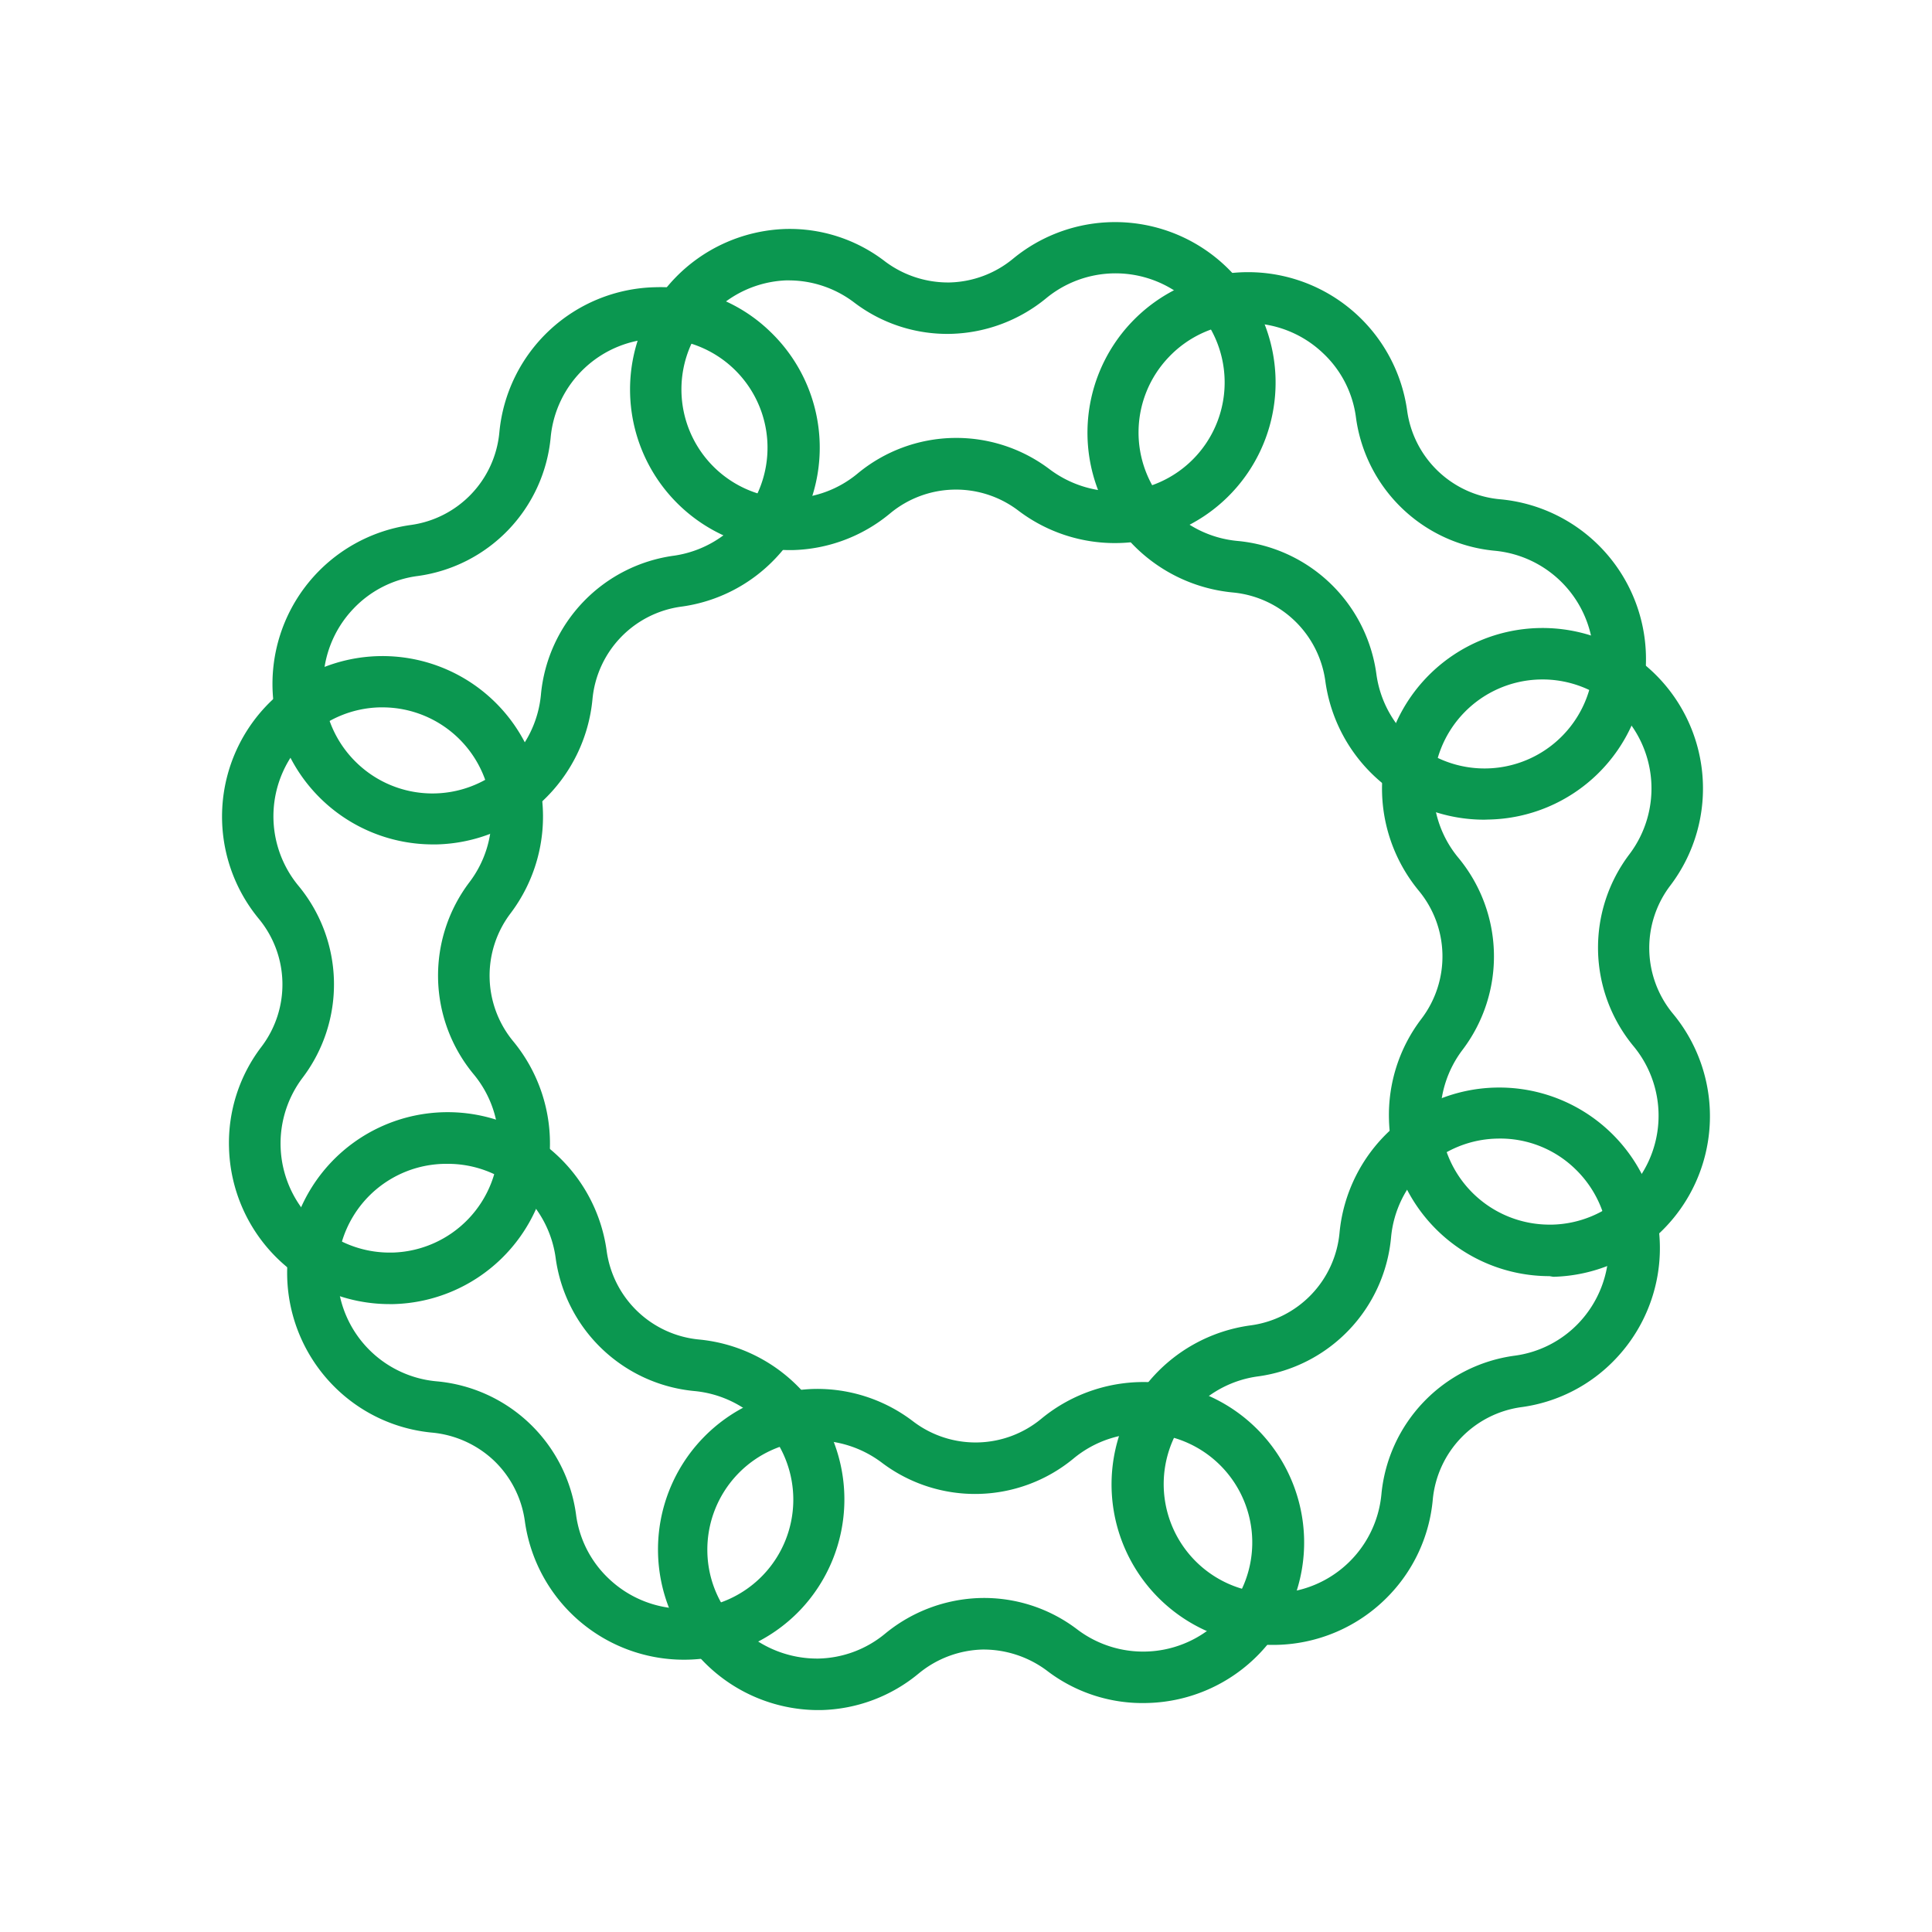
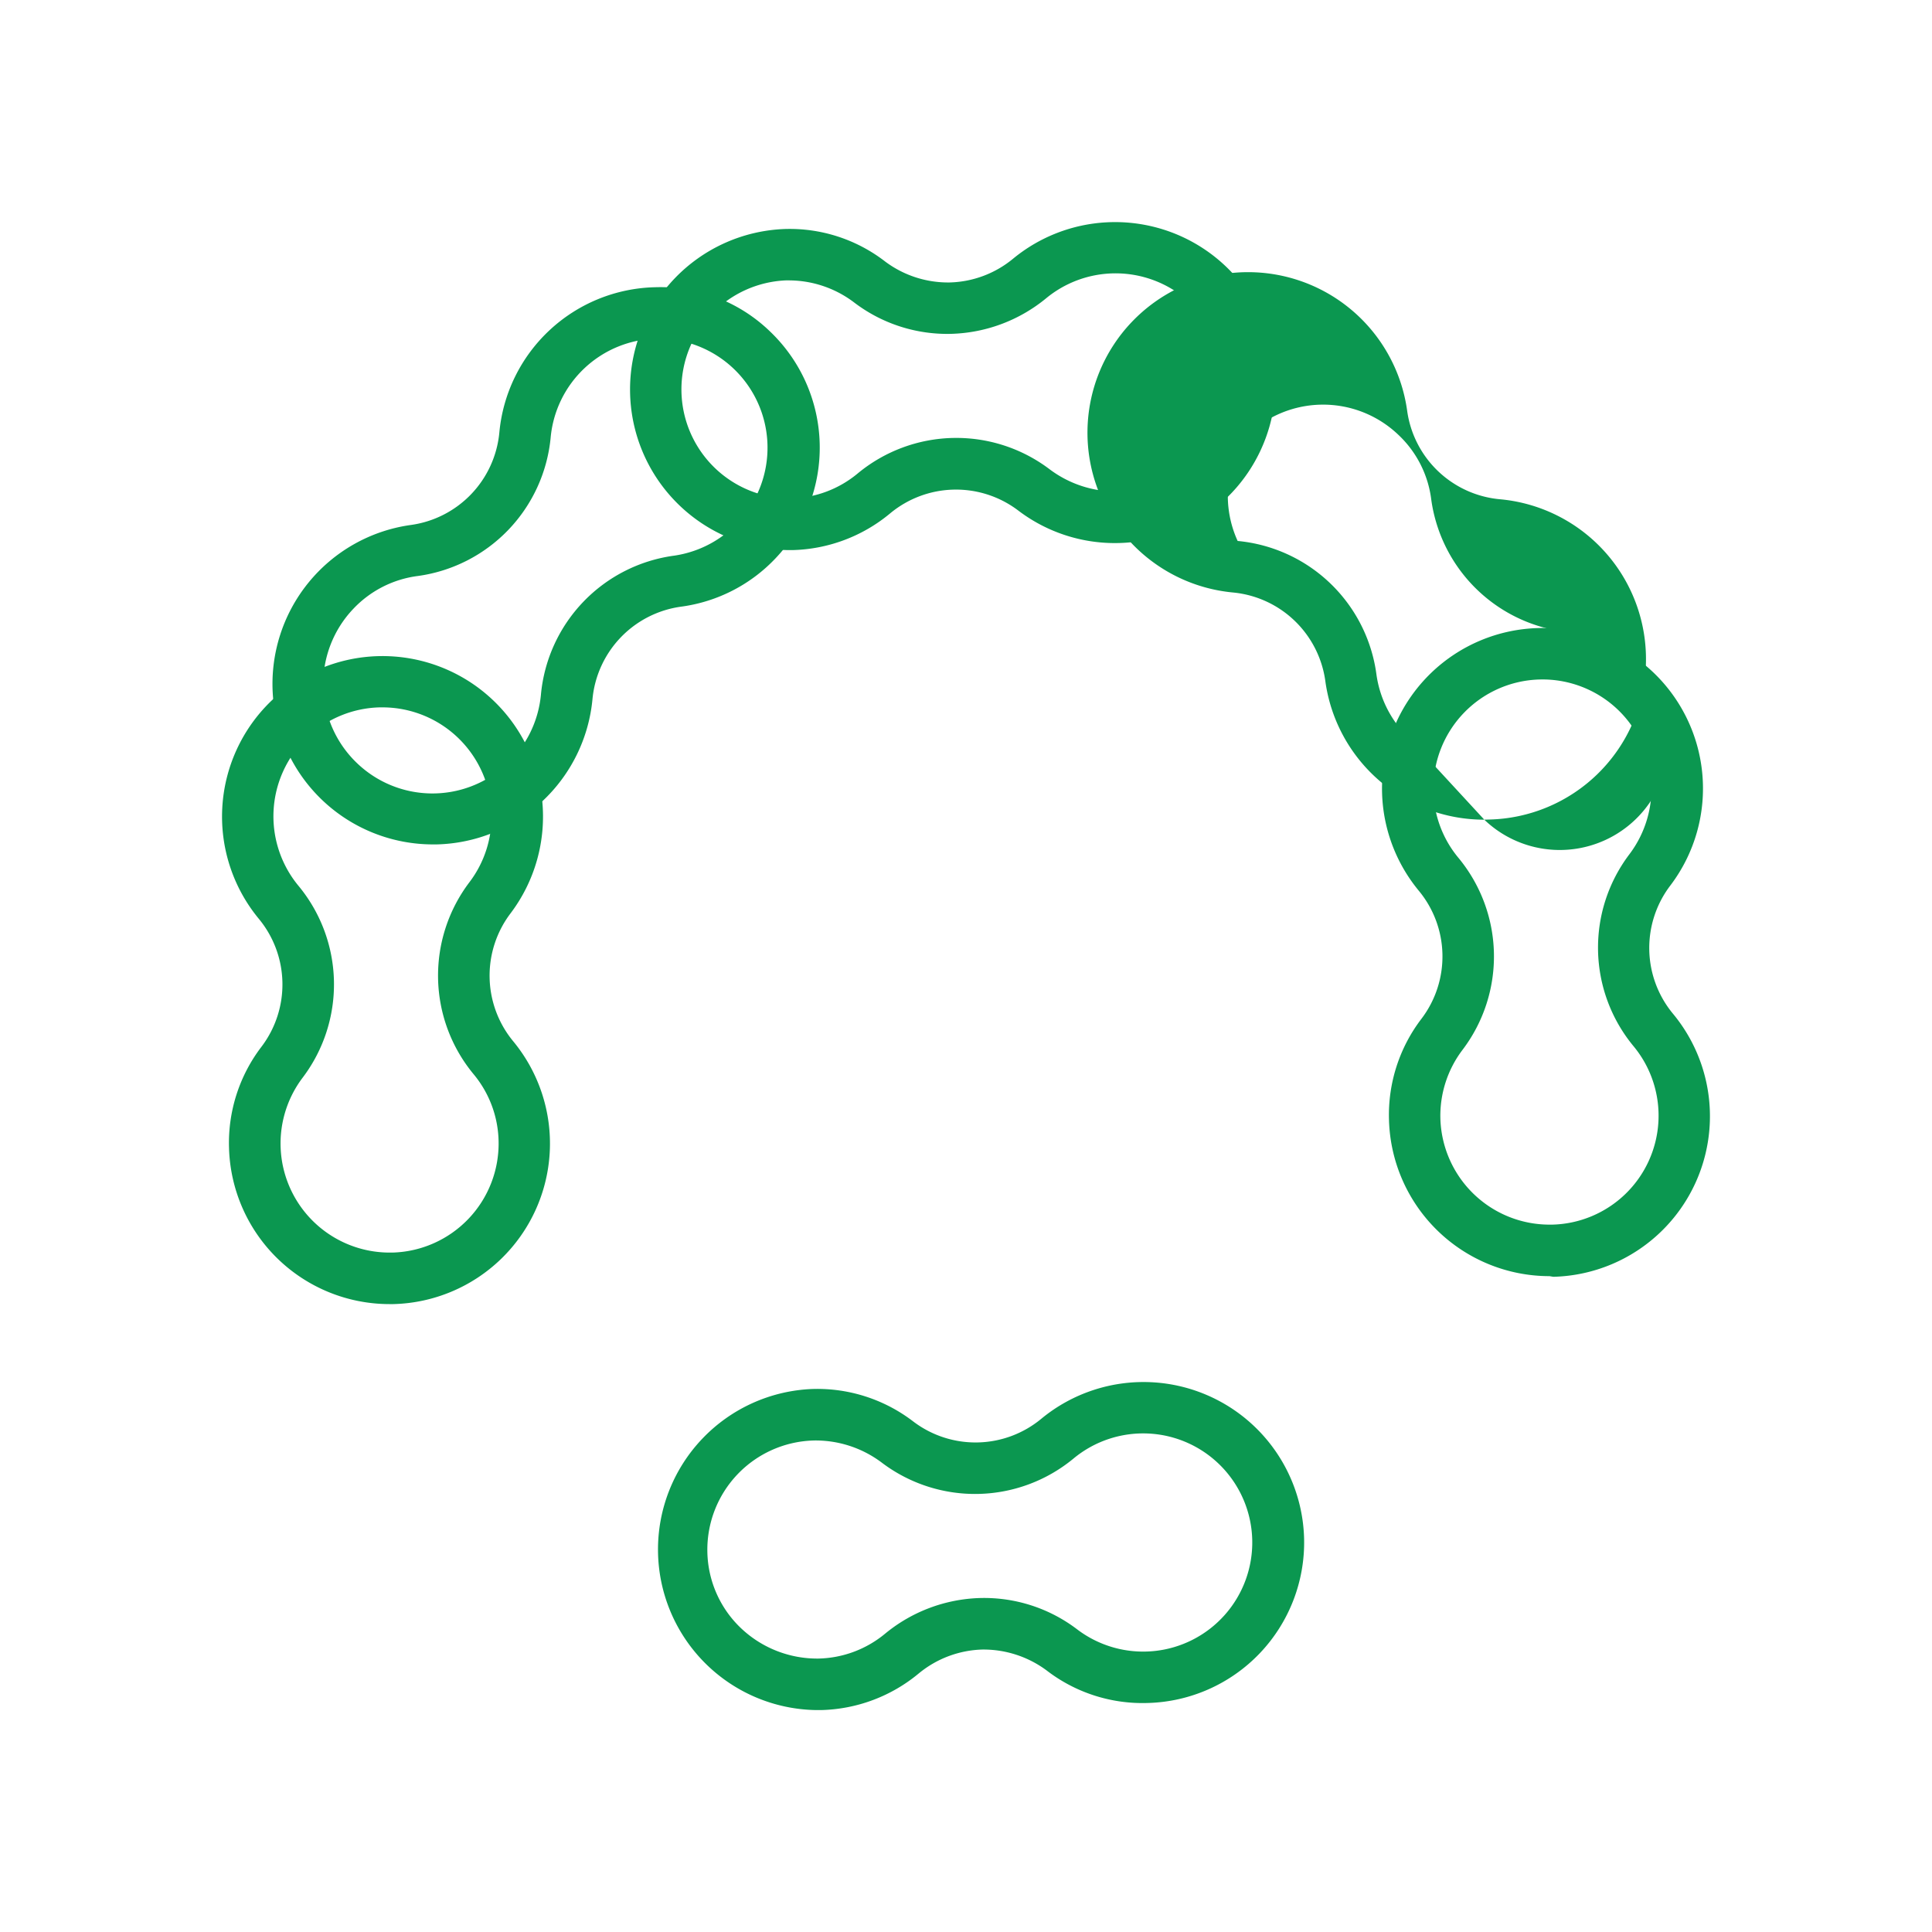
<svg xmlns="http://www.w3.org/2000/svg" id="Layer_1" data-name="Layer 1" viewBox="0 0 150 150">
  <defs>
    <style>.cls-1{fill:#0b9750;}</style>
  </defs>
  <path class="cls-1" d="M63.38,132.77a12.47,12.47,0,0,1-.29-24.93h0a12.24,12.24,0,0,1,7.81,2.52,8,8,0,0,0,9.95-.21,12.47,12.47,0,0,1,20.4,9.31,12.47,12.47,0,0,1-12.17,12.76,12.2,12.2,0,0,1-7.81-2.52,8.23,8.23,0,0,0-5-1.63,8.12,8.12,0,0,0-4.92,1.84,12.31,12.31,0,0,1-7.63,2.86Zm-.2-20.93a8.48,8.48,0,0,0-8.26,8.67,8.38,8.38,0,0,0,2.63,5.92,8.6,8.6,0,0,0,6,2.34,8.39,8.39,0,0,0,5.18-1.94,12.13,12.13,0,0,1,7.37-2.76,11.93,11.93,0,0,1,7.54,2.44,8.47,8.47,0,1,0-.28-13.28,12,12,0,0,1-14.91.32,8.54,8.54,0,0,0-5.31-1.71Z" />
-   <path class="cls-1" d="M53.09,128.86a12.47,12.47,0,0,1-12.34-10.75,8,8,0,0,0-2.4-4.71,8.09,8.09,0,0,0-4.78-2.17,12.36,12.36,0,0,1-7.42-3.38,12.49,12.49,0,0,1-.42-17.63A12.46,12.46,0,0,1,47.1,97.11,8,8,0,0,0,54.28,104a12.47,12.47,0,0,1,7.85,21A12.48,12.48,0,0,1,53.09,128.86ZM34.76,90.36h-.21a8.46,8.46,0,0,0-.6,16.89,12,12,0,0,1,10.77,10.31,8.32,8.32,0,0,0,2.54,5,8.48,8.48,0,0,0,12-.29A8.47,8.47,0,0,0,53.91,108,12,12,0,0,1,43.14,97.66a8.44,8.44,0,0,0-8.38-7.3Z" />
  <path class="cls-1" d="M30.24,101.25A12.47,12.47,0,0,1,17.78,89.08a12.29,12.29,0,0,1,2.52-7.81,8,8,0,0,0-.21-9.94,12.46,12.46,0,1,1,19.55-.42,8,8,0,0,0,.21,9.94,12.47,12.47,0,0,1-9.31,20.4ZM29.7,54.92h-.21a8.46,8.46,0,0,0-6.32,13.85,12,12,0,0,1,.32,14.91,8.47,8.47,0,0,0,6.75,13.57h.21a8.47,8.47,0,0,0,8.26-8.67,8.39,8.39,0,0,0-1.94-5.18,12,12,0,0,1-.32-14.91,8.41,8.41,0,0,0,1.71-5.3h0a8.47,8.47,0,0,0-8.46-8.27Z" />
  <path class="cls-1" d="M33.6,65.56a12.46,12.46,0,0,1-1.71-24.8,8,8,0,0,0,6.88-7.19A12.43,12.43,0,0,1,50.88,22.3a12.23,12.23,0,0,1,8.9,3.43,12.47,12.47,0,0,1,.42,17.63h0a12.33,12.33,0,0,1-7.31,3.74A8,8,0,0,0,46,54.28a12.45,12.45,0,0,1-12.1,11.28ZM51.18,26.29H51A8.46,8.46,0,0,0,42.75,34,12,12,0,0,1,32.44,44.72a8.35,8.35,0,0,0-5,2.54,8.48,8.48,0,0,0,.29,12A8.46,8.46,0,0,0,42,53.91,12,12,0,0,1,52.35,43.14a8.47,8.47,0,0,0-1.17-16.85Z" />
  <path class="cls-1" d="M61.21,42.71a12.47,12.47,0,0,1-.29-24.93,12.12,12.12,0,0,1,7.81,2.53,8.15,8.15,0,0,0,5,1.62,8.05,8.05,0,0,0,4.92-1.84,12.46,12.46,0,1,1,8.23,22.07h0a12.39,12.39,0,0,1-7.82-2.52,8,8,0,0,0-9.94.21,12.31,12.31,0,0,1-7.63,2.86Zm0-20.94H61a8.47,8.47,0,0,0,.21,16.93h.2a8.39,8.39,0,0,0,5.18-1.94,12,12,0,0,1,14.91-.32,8.61,8.61,0,0,0,5.31,1.72h0a8.47,8.47,0,1,0-5.59-15,12.13,12.13,0,0,1-7.37,2.76,11.93,11.93,0,0,1-7.54-2.44A8.39,8.39,0,0,0,61.22,21.77Z" />
-   <path class="cls-1" d="M115.24,63.64A12.45,12.45,0,0,1,102.9,52.89,8,8,0,0,0,95.72,46a12.46,12.46,0,0,1-7.85-21,12.47,12.47,0,0,1,21.38,6.88,8,8,0,0,0,7.18,6.88,12.46,12.46,0,0,1-.89,24.87Zm-5.84-6.33a8.47,8.47,0,1,0,6.65-14.55,12,12,0,0,1-10.77-10.32,8.3,8.3,0,0,0-2.54-5,8.46,8.46,0,0,0-12,.29A8.46,8.46,0,0,0,96.09,42a12,12,0,0,1,10.77,10.32A8.44,8.44,0,0,0,109.4,57.31Z" />
+   <path class="cls-1" d="M115.24,63.64A12.45,12.45,0,0,1,102.9,52.89,8,8,0,0,0,95.72,46a12.46,12.46,0,0,1-7.85-21,12.47,12.47,0,0,1,21.38,6.88,8,8,0,0,0,7.18,6.88,12.46,12.46,0,0,1-.89,24.87Za8.47,8.47,0,1,0,6.65-14.55,12,12,0,0,1-10.77-10.32,8.3,8.3,0,0,0-2.54-5,8.46,8.46,0,0,0-12,.29A8.46,8.46,0,0,0,96.09,42a12,12,0,0,1,10.77,10.32A8.44,8.44,0,0,0,109.4,57.31Z" />
  <path class="cls-1" d="M120.3,99.08a12.47,12.47,0,0,1-12.46-12.17h0a12.29,12.29,0,0,1,2.52-7.81,8,8,0,0,0-.21-9.95,12.46,12.46,0,1,1,19.55-.42,8,8,0,0,0,.21,10,12.47,12.47,0,0,1-9.31,20.4Zm-8.47-12.26a8.48,8.48,0,0,0,8.47,8.26h.21a8.46,8.46,0,0,0,6.32-13.85,12,12,0,0,1-.32-14.91,8.47,8.47,0,0,0-.91-11.23,8.47,8.47,0,0,0-14.31,6.33,8.39,8.39,0,0,0,1.94,5.18,12,12,0,0,1,.32,14.91,8.47,8.47,0,0,0-1.72,5.31Z" />
-   <path class="cls-1" d="M98.82,127.71a12.46,12.46,0,0,1-1.71-24.81A8,8,0,0,0,104,95.72a12.45,12.45,0,0,1,12.1-11.28,12.47,12.47,0,0,1,9.33,21.07,12.33,12.33,0,0,1-7.31,3.74,8,8,0,0,0-6.88,7.18,12.33,12.33,0,0,1-3.38,7.42A12.46,12.46,0,0,1,98.82,127.71ZM91.25,108l1.44,1.38a8.47,8.47,0,1,0,14.56,6.66,12,12,0,0,1,10.31-10.78,8.38,8.38,0,0,0,5-2.53,8.49,8.49,0,0,0-.29-12,8.35,8.35,0,0,0-6-2.33A8.44,8.44,0,0,0,108,96.09a12,12,0,0,1-10.31,10.77,8.44,8.44,0,0,0-5,2.54Z" />
</svg>